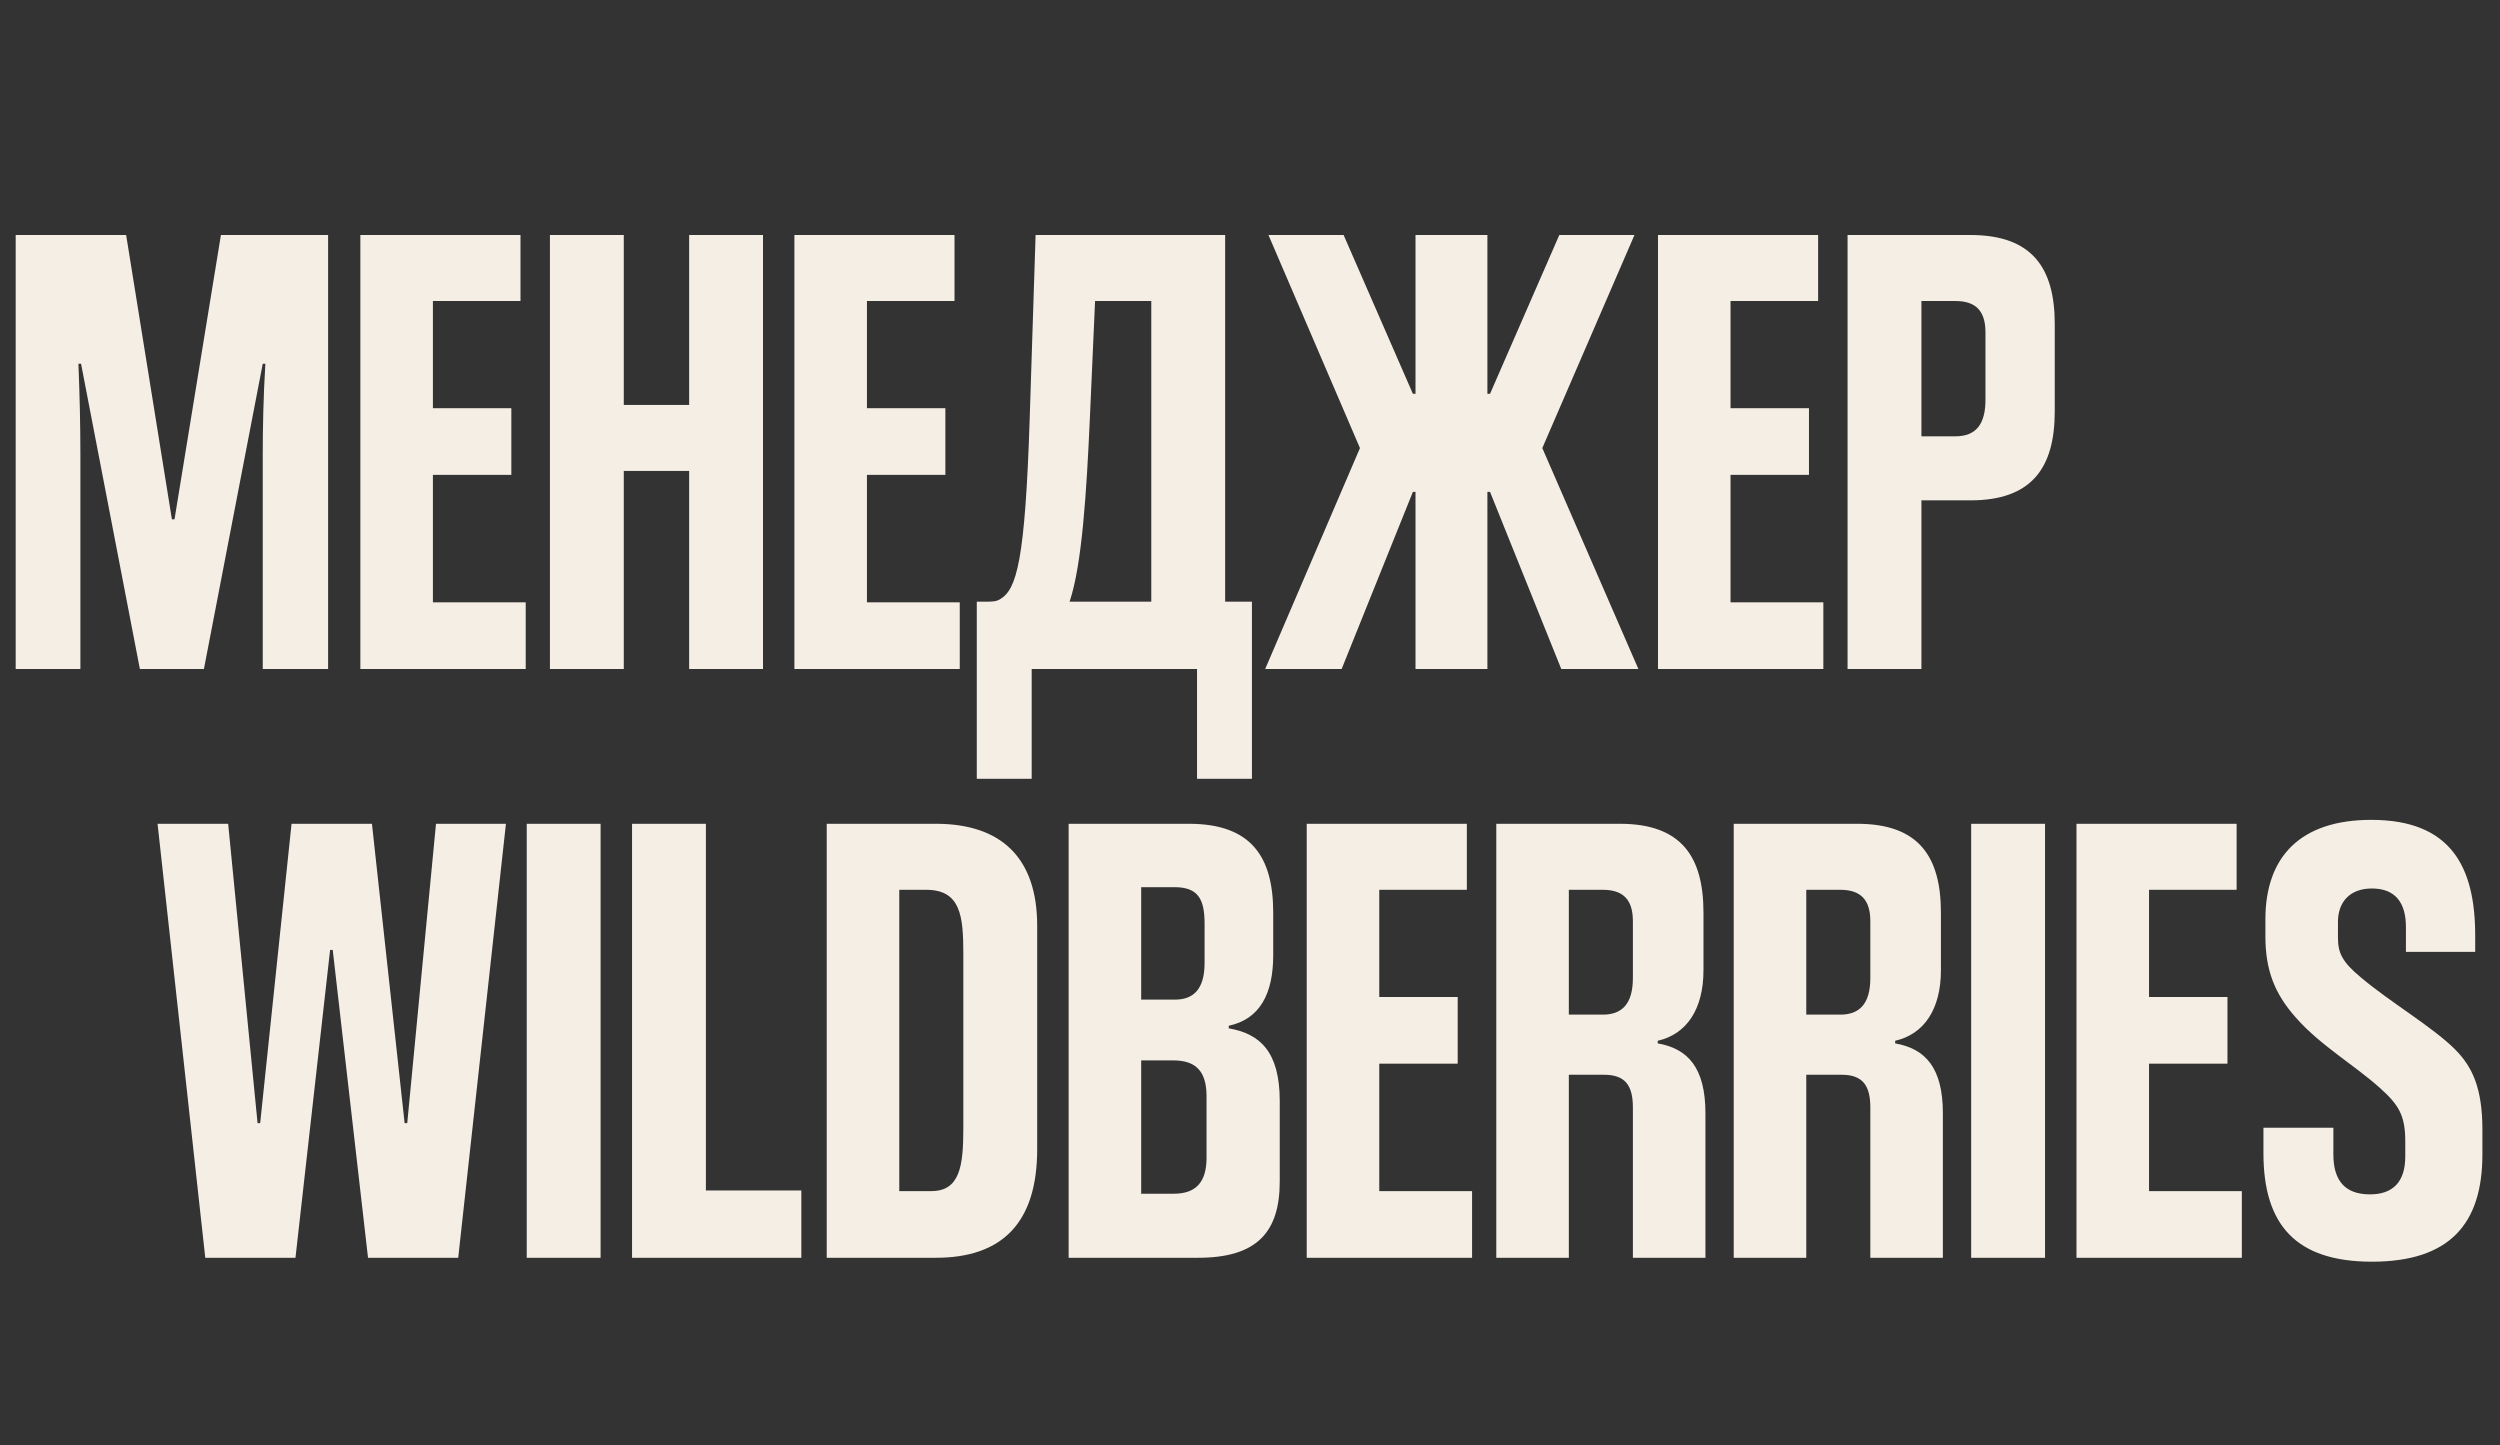
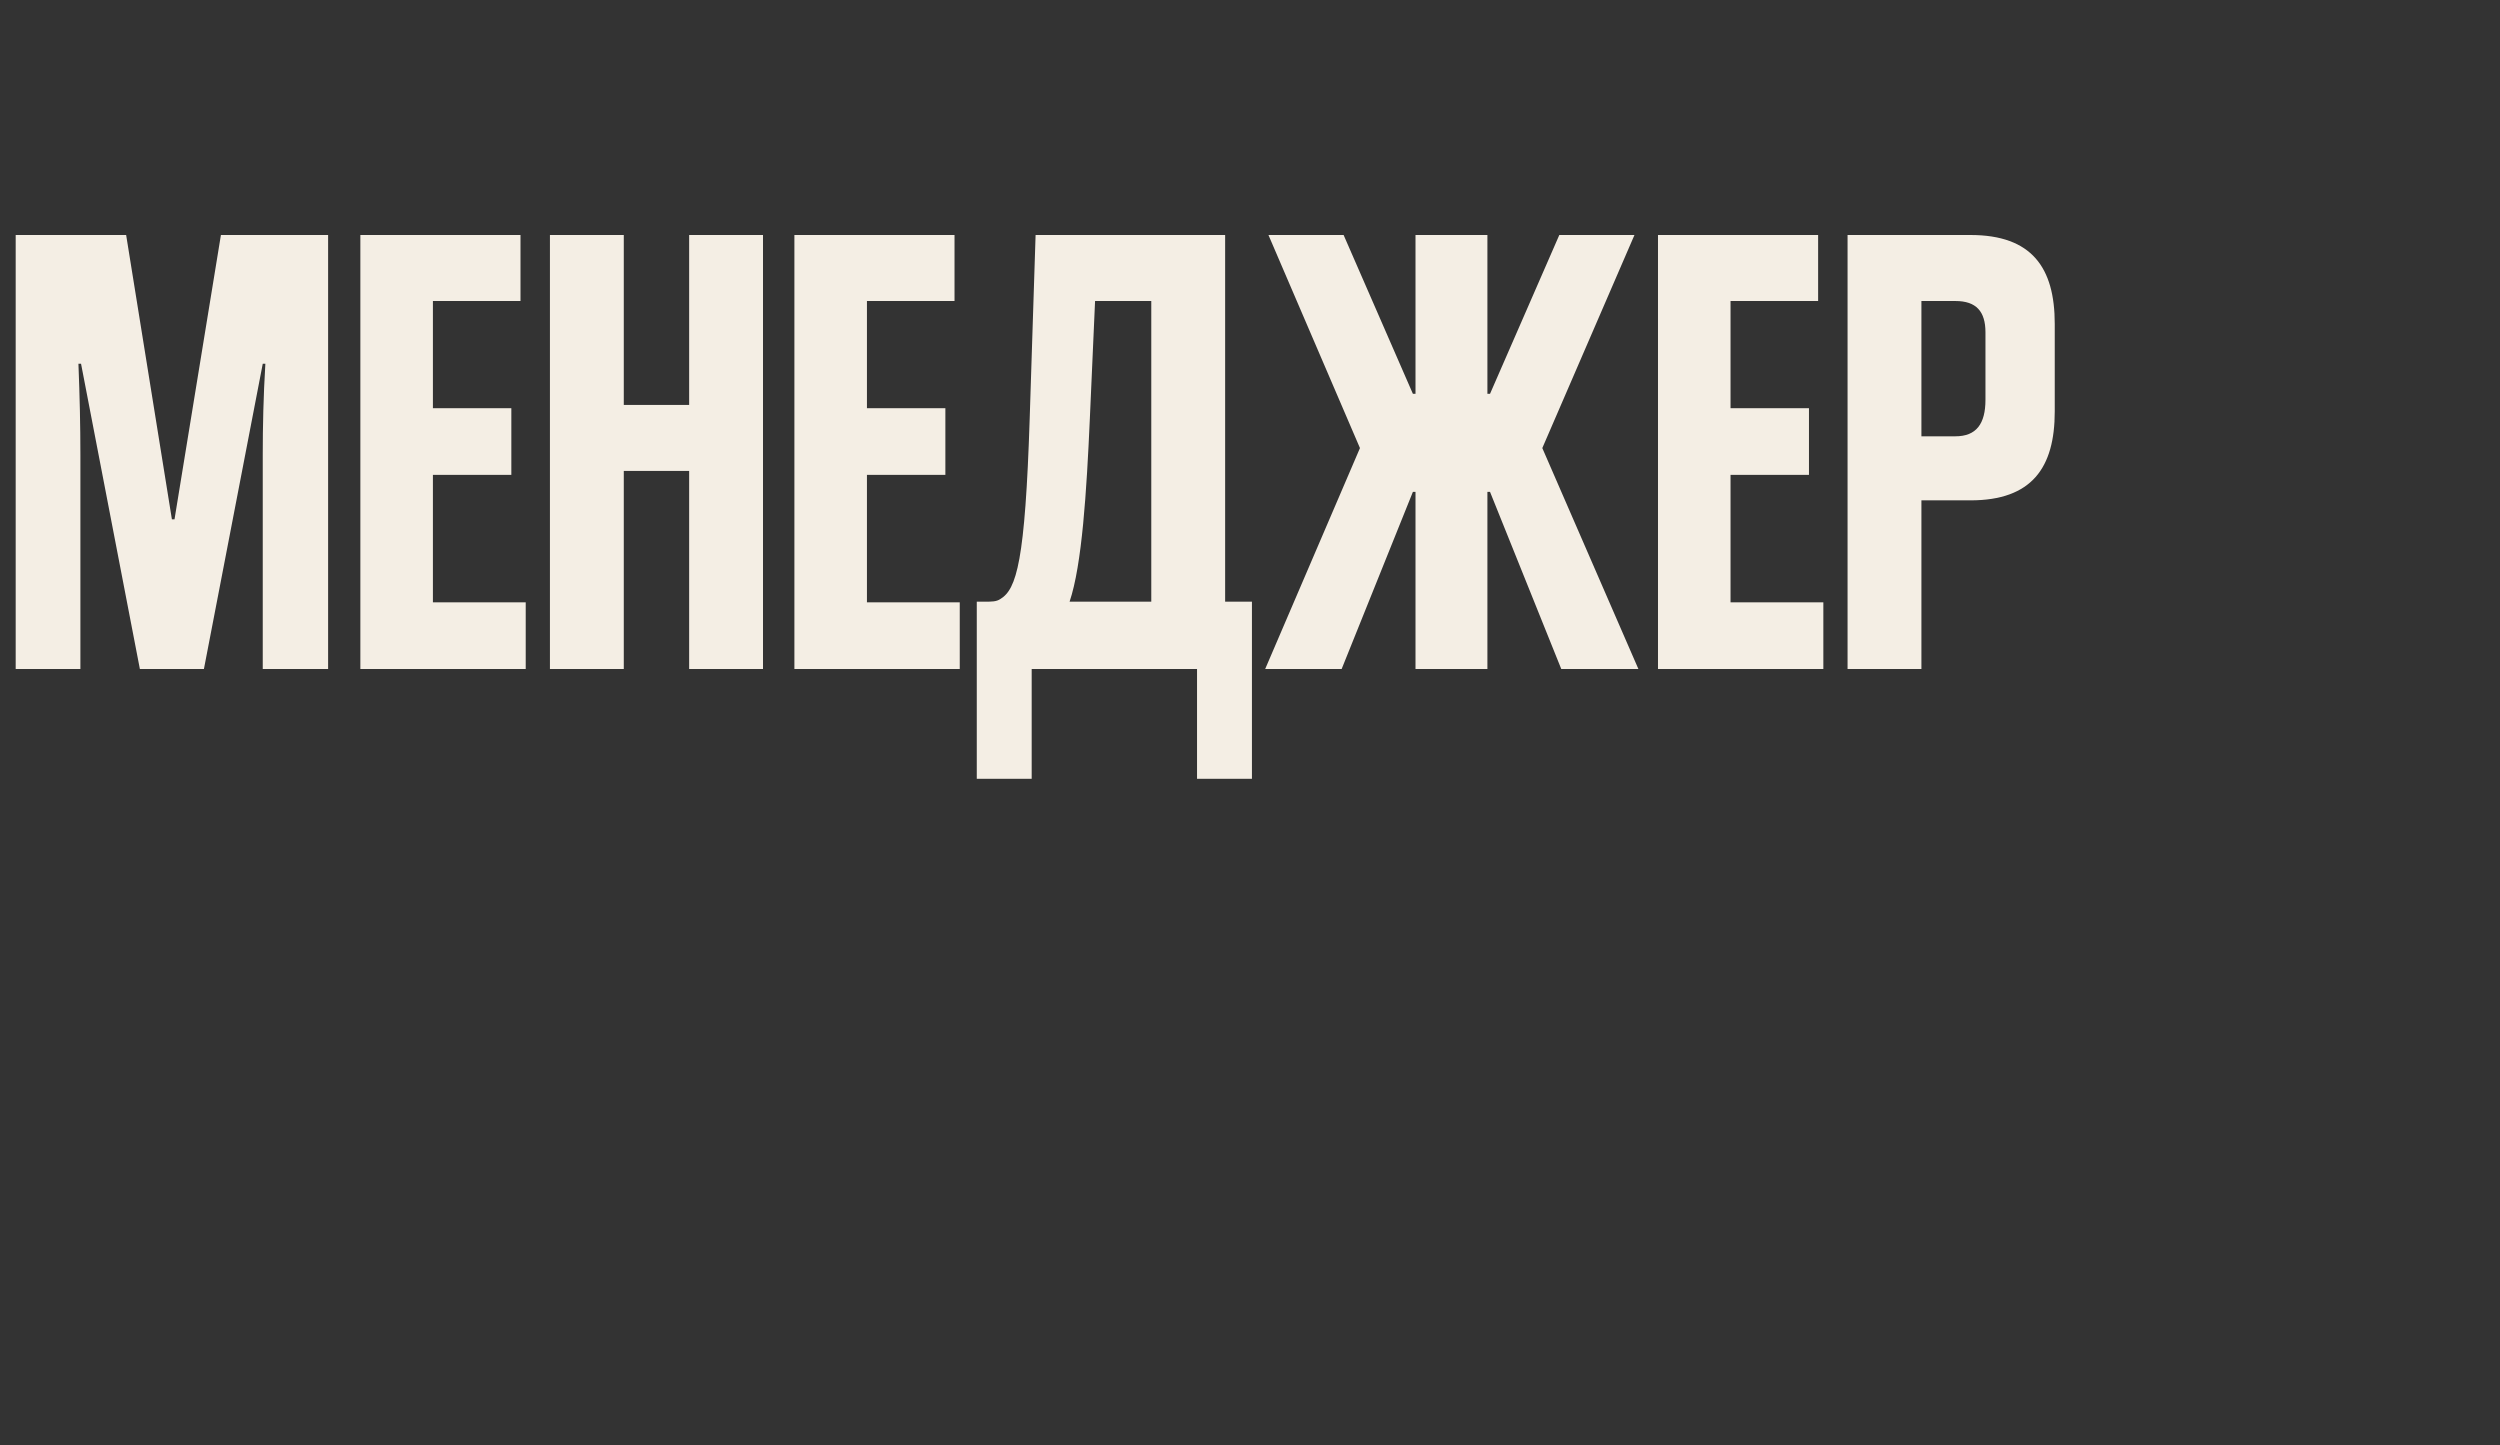
<svg xmlns="http://www.w3.org/2000/svg" width="564" height="326" viewBox="0 0 564 326" fill="none">
  <rect x="0" y="0" width="564" height="326" fill="#333333" stroke="none" />
  <path d="M74.021 150.924H59.276V102.56C59.276 96.219 59.423 89.436 59.866 82.064H59.276L46.005 150.924H31.555L18.284 82.064H17.694C17.989 89.436 18.137 96.219 18.137 102.56V150.924H3.539V53.016H28.458L38.78 117.158H39.37L49.839 53.016H74.021V150.924ZM118.602 150.924H81.297V53.016H117.423V67.909H97.664V92.091H115.358V107.131H97.664V135.884H118.602V150.924ZM172.133 150.924H155.471V106.246H140.726V150.924H124.064V53.016H140.726V91.353H155.471V53.016H172.133V150.924ZM216.52 150.924H179.215V53.016H215.34V67.909H195.582V92.091H213.276V107.131H195.582V135.884H216.52V150.924ZM282.437 175.696H270.051V150.924H232.746V175.696H220.36V135.737H222.276C223.751 135.737 224.783 135.737 225.668 135.147C229.354 132.935 231.271 126.595 232.303 94.302L233.63 53.016H276.391V135.737H282.437V175.696ZM259.729 135.737V67.909H247.048L245.869 94.45C245.132 110.965 244.099 127.479 241.298 135.737H259.729ZM302.677 150.924H285.425L306.806 101.085L286.162 53.016H303.119L318.749 88.847H319.339V53.016H335.559V88.847H336.149L351.779 53.016H368.736L347.945 101.085L369.62 150.924H352.221L336.149 110.965H335.559V150.924H319.339V110.965H318.749L302.677 150.924ZM411.347 150.924H374.042V53.016H410.168V67.909H390.409V92.091H408.103V107.131H390.409V135.884H411.347V150.924ZM444.53 112.881H433.471V150.924H416.809V53.016H444.53C458.39 53.016 463.551 60.388 463.551 73.069V92.828C463.551 105.509 458.39 112.881 444.53 112.881ZM433.471 67.909V98.431H441.138C445.857 98.431 447.921 95.629 447.921 90.174V74.986C447.921 70.268 445.857 67.909 441.138 67.909H433.471Z" fill="#F4EEE4" />
-   <path d="M66.658 283.753H46.31L35.546 185.845H51.471L58.106 253.378H58.696L65.773 185.845H83.91L91.283 253.378H91.873L98.36 185.845H114.138L103.374 283.753H83.025L75.063 214.303H74.473L66.658 283.753ZM135.493 283.753H118.831V185.845H135.493V283.753ZM180.781 283.753H142.59V185.845H159.252V268.566H180.781V283.753ZM211.134 283.753H186.509V185.845H211.134C226.027 185.845 233.989 193.66 233.989 208.847V259.276C233.989 275.938 226.027 283.753 211.134 283.753ZM202.877 268.713H210.102C216.59 268.713 217.327 262.962 217.327 254.558V215.188C217.327 206.636 216.737 200.738 208.922 200.738H202.877V268.713ZM270.28 283.753H241.084V185.845H268.215C282.223 185.845 287.237 193.217 287.237 205.898V215.483C287.237 224.33 284.14 229.933 277.21 231.408V231.997C284.14 233.177 288.711 237.158 288.711 248.365V266.501C288.711 278.003 283.55 283.753 270.28 283.753ZM272.196 261.193V247.332C272.196 241.729 269.837 239.223 264.676 239.223H257.451V269.303H264.824C269.837 269.303 272.196 266.649 272.196 261.193ZM271.754 217.252V208.405C271.754 202.802 270.28 200.148 264.971 200.148H257.451V225.51H265.119C269.247 225.51 271.754 223.15 271.754 217.252ZM332.1 283.753H294.795V185.845H330.92V200.738H311.162V224.92H328.856V239.96H311.162V268.713H332.1V283.753ZM353.929 283.753H337.562V185.845H365.43C379.291 185.845 384.304 193.217 384.304 205.898V218.874C384.304 227.721 380.47 233.324 373.982 234.799V235.389C380.765 236.568 384.746 240.845 384.746 251.166V283.753H368.379V249.839C368.379 244.826 366.61 242.467 361.891 242.467H353.929V283.753ZM368.379 220.644V207.815C368.379 203.097 366.315 200.738 361.596 200.738H353.929V228.901H361.596C365.872 228.901 368.379 226.542 368.379 220.644ZM407.495 283.753H391.128V185.845H418.997C432.857 185.845 437.871 193.217 437.871 205.898V218.874C437.871 227.721 434.037 233.324 427.549 234.799V235.389C434.332 236.568 438.313 240.845 438.313 251.166V283.753H421.946V249.839C421.946 244.826 420.176 242.467 415.458 242.467H407.495V283.753ZM421.946 220.644V207.815C421.946 203.097 419.881 200.738 415.163 200.738H407.495V228.901H415.163C419.439 228.901 421.946 226.542 421.946 220.644ZM461.357 283.753H444.695V185.845H461.357V283.753ZM505.76 283.753H468.454V185.845H504.58V200.738H484.822V224.92H502.516V239.96H484.822V268.713H505.76V283.753ZM558.406 214.745H542.776V209.142C542.776 203.687 540.417 200.443 535.109 200.443C529.948 200.443 527.441 203.687 527.441 207.963V211.502C527.441 214.893 528.326 216.957 532.602 220.496C539.237 226.099 548.822 231.703 553.835 236.716C557.816 240.697 560.028 245.563 560.028 254.853V260.456C560.028 276.086 552.655 284.638 535.109 284.638C518.004 284.638 510.632 276.381 510.632 260.161V254.41H526.409V260.456C526.409 266.206 528.916 269.45 534.666 269.45C539.827 269.45 542.629 266.649 542.629 260.898V257.507C542.629 251.609 541.154 249.249 536.878 245.416C531.127 240.255 523.46 235.831 518.004 229.638C513.138 224.182 511.074 218.874 511.074 211.207V207.373C511.074 193.365 518.889 184.96 534.961 184.96C552.95 184.96 558.406 195.577 558.406 211.059V214.745Z" fill="#F4EEE4" />
</svg>